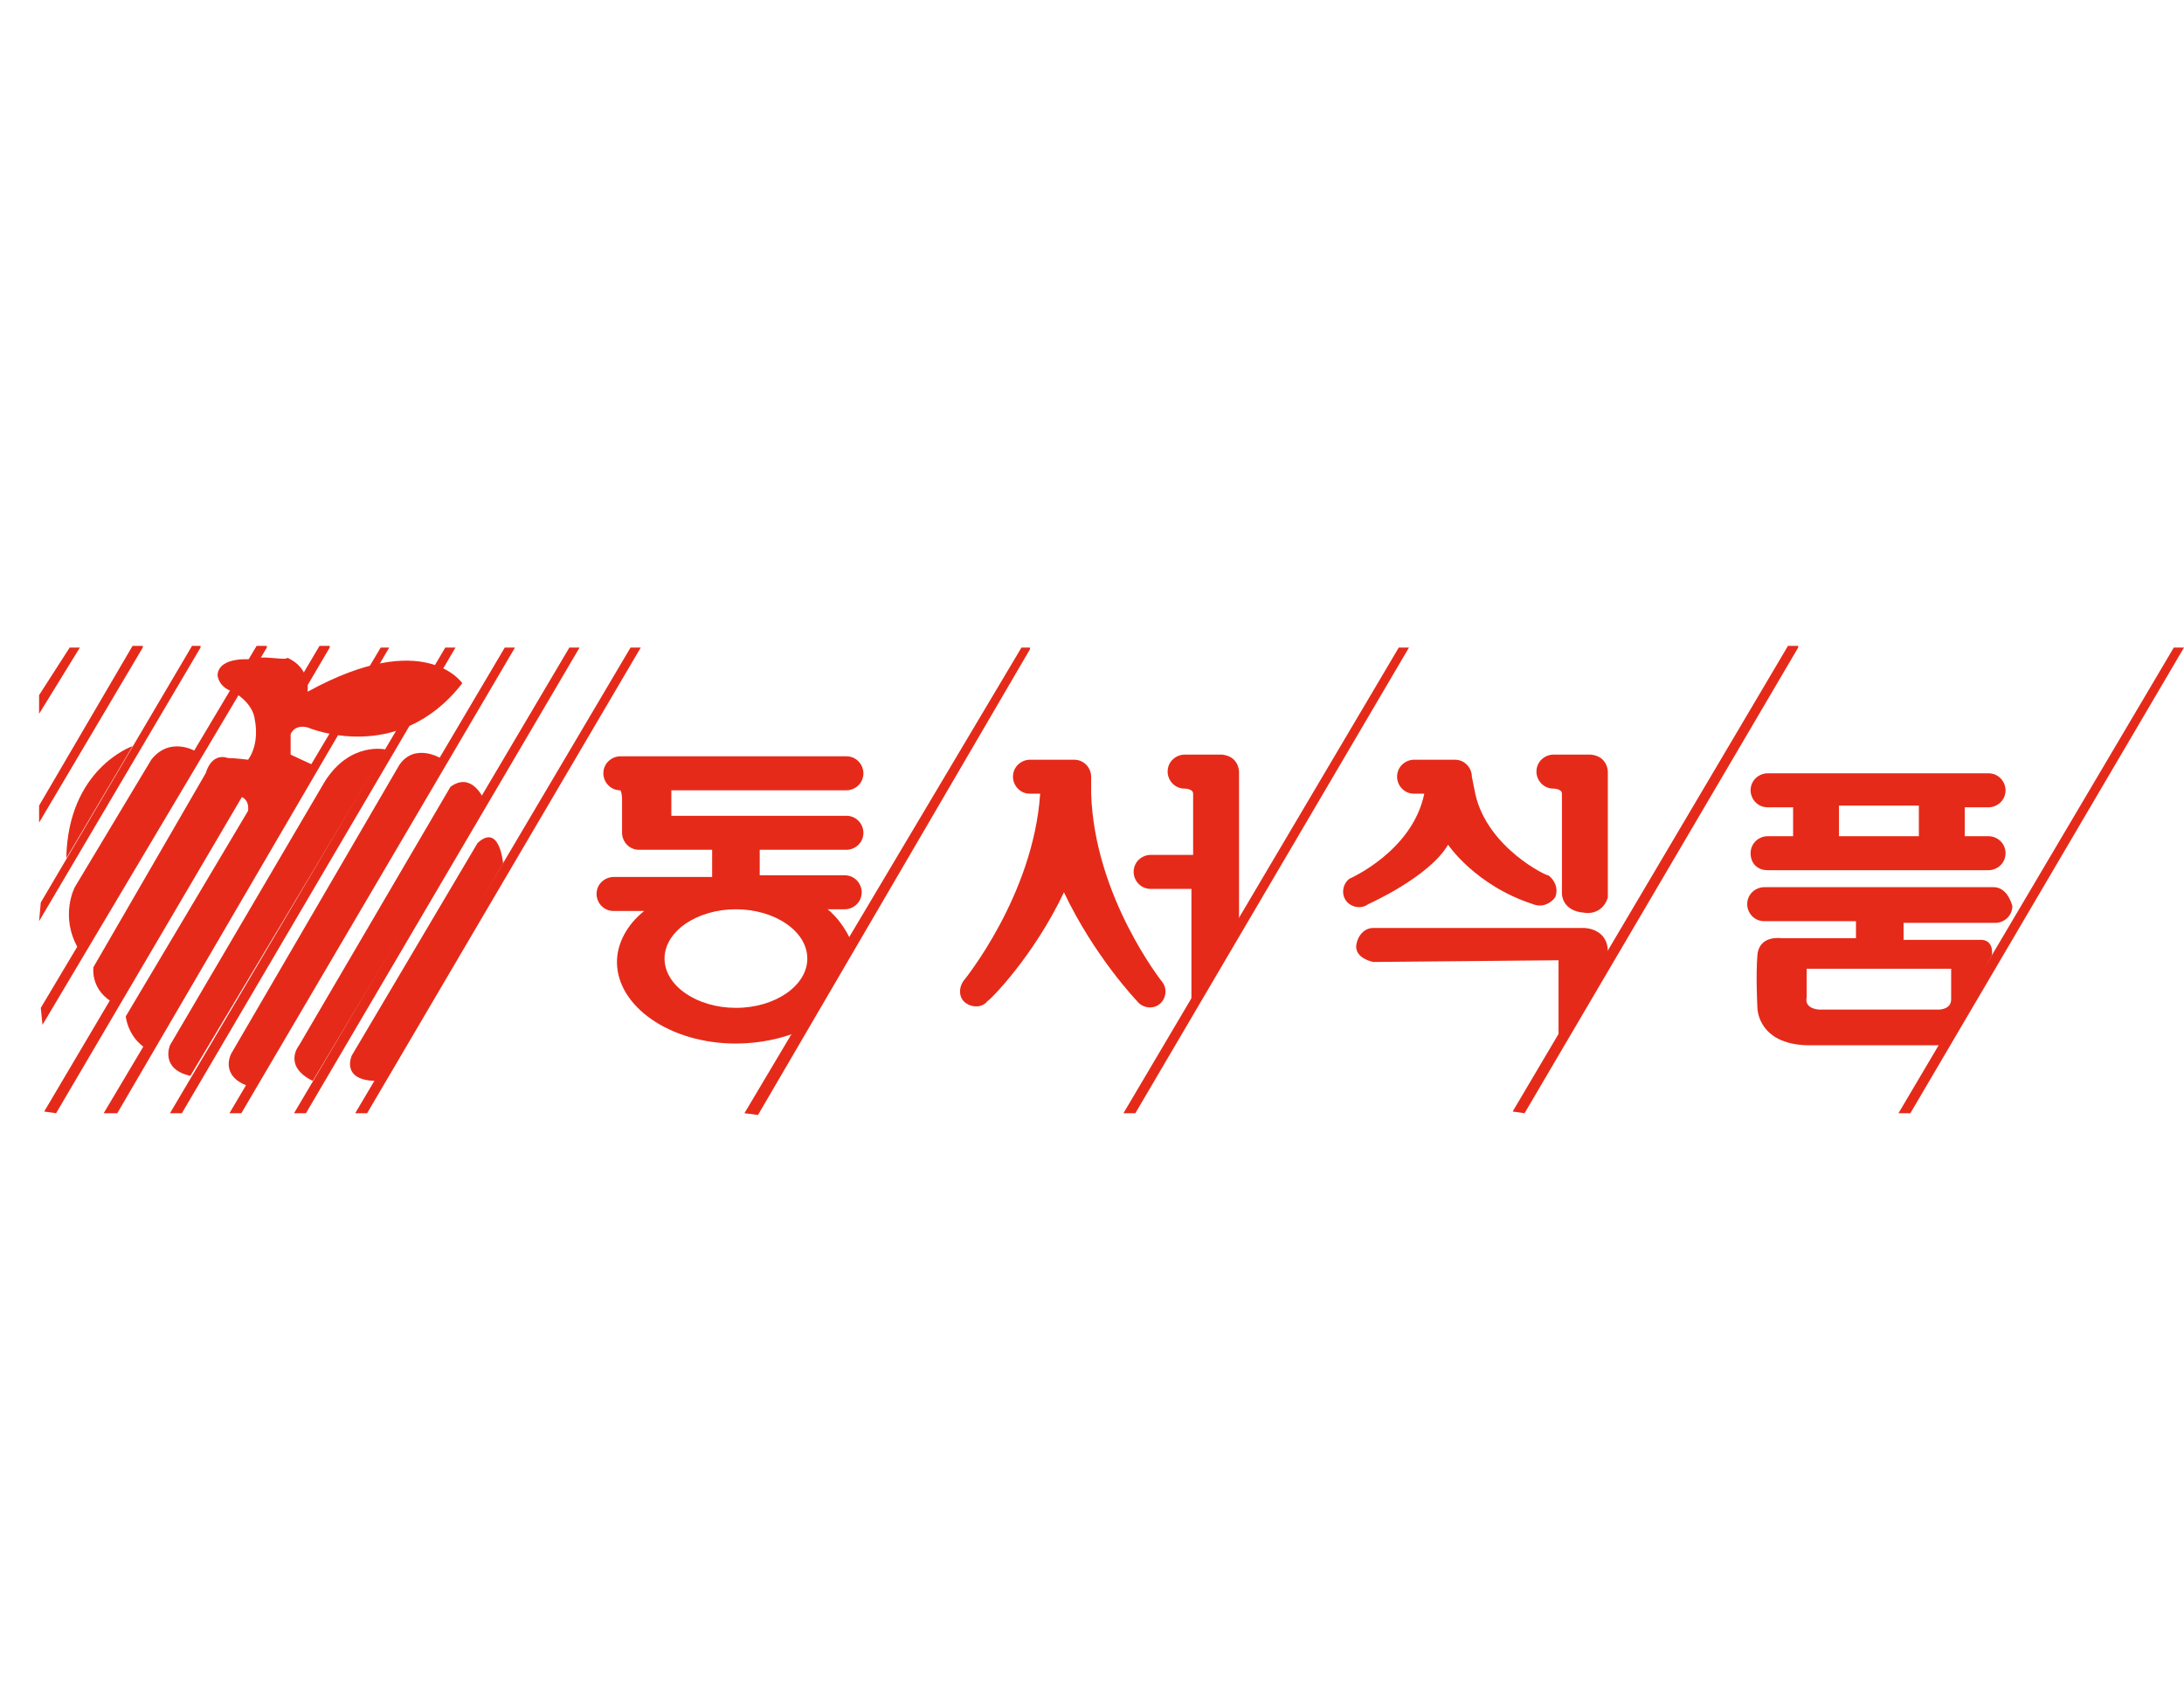
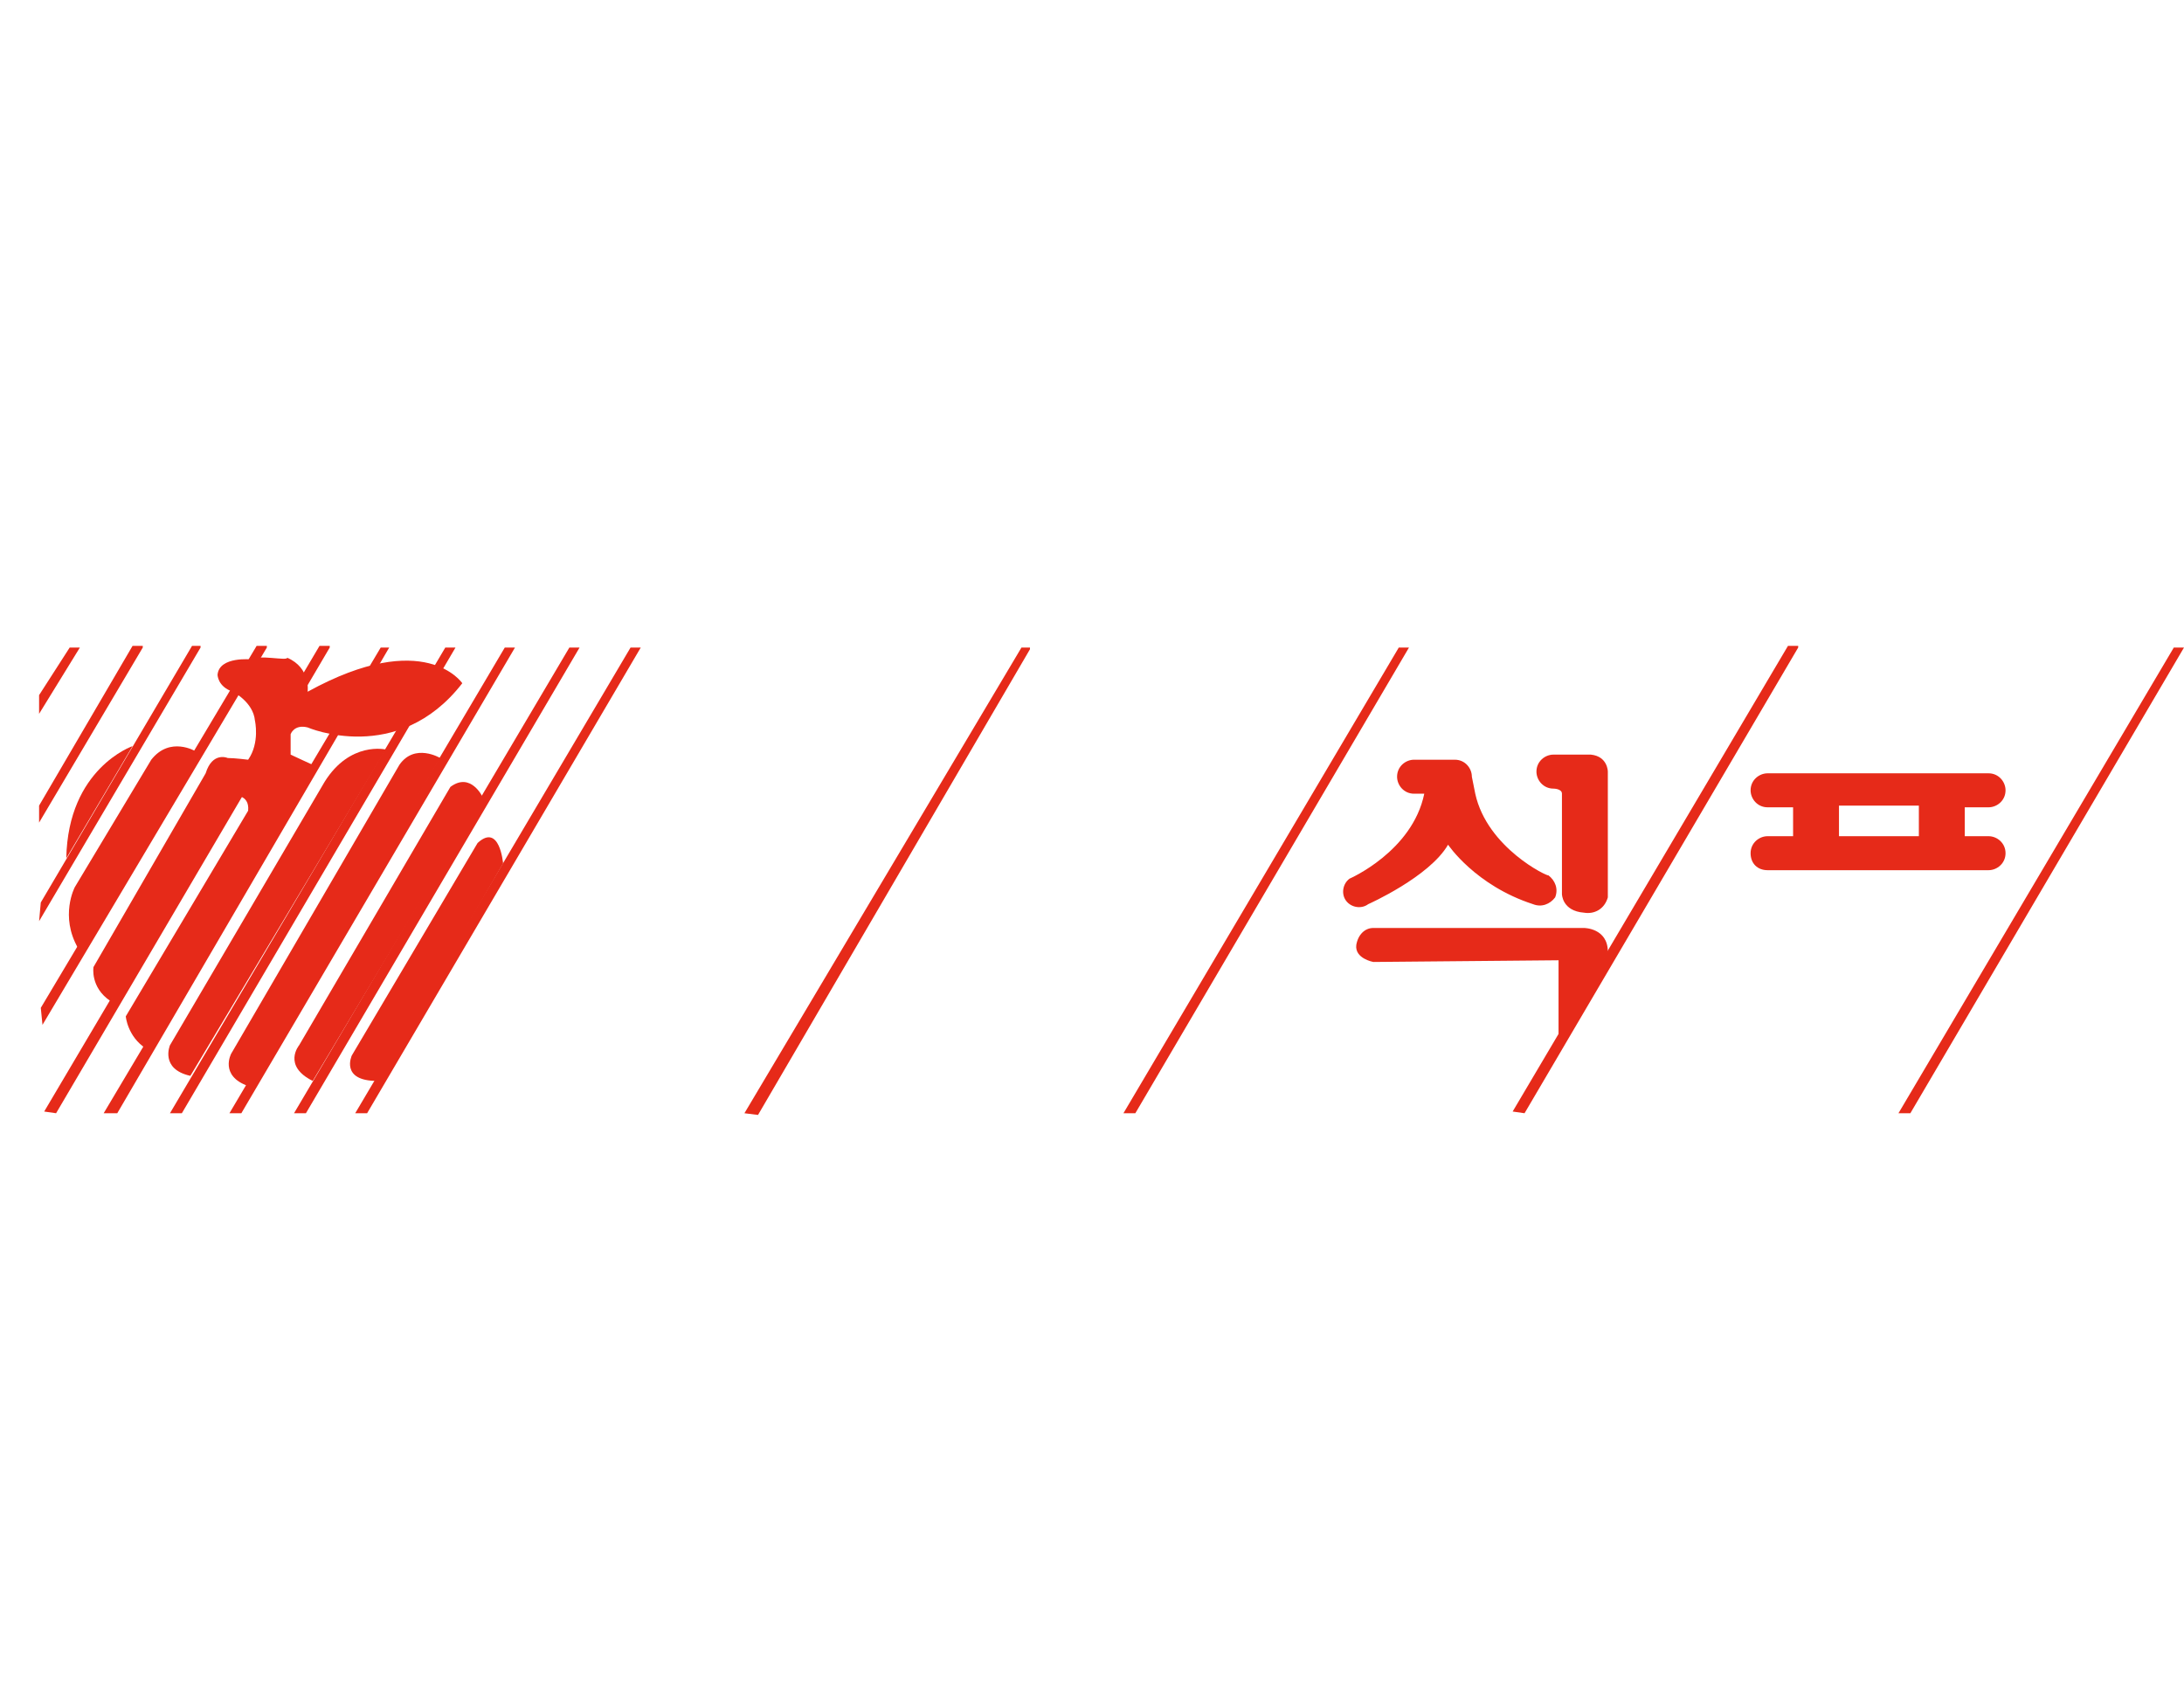
<svg xmlns="http://www.w3.org/2000/svg" version="1.1" id="레이어_1" x="0px" y="0px" viewBox="0 0 128.5 100" style="enable-background:new 0 0 128.5 100;" xml:space="preserve">
  <style type="text/css">
	.st0{fill:#FFFFFF;}
	.st1{fill:none;}
	.st2{display:none;}
	.st3{display:inline;fill:#F2F2F2;}
	.st4{fill:#4E5059;}
	.st5{fill:#F7B52C;}
	.st6{fill:#353535;}
	.st7{fill:#1C9ED0;}
	.st8{fill:#5A5537;}
	.st9{fill:#CFDB00;}
	.st10{fill-rule:evenodd;clip-rule:evenodd;fill:#E40F21;}
	.st11{fill-rule:evenodd;clip-rule:evenodd;fill:#FFFFFF;}
	.st12{fill:#D0271A;}
	.st13{fill-rule:evenodd;clip-rule:evenodd;}
	.st14{fill-rule:evenodd;clip-rule:evenodd;fill:#E95443;}
	.st15{fill:#E73E2D;}
	.st16{fill:#3E3A39;}
	.st17{fill:#D7001D;}
	.st18{fill:#DF3232;}
	.st19{fill:#F7B400;}
	.st20{fill:#FABE00;}
	.st21{fill:#004F9C;}
	.st22{fill:#0058A6;}
	.st23{fill:#D61518;}
	.st24{fill:#A91F24;}
	.st25{fill:#4C4948;}
	.st26{fill:#867B6C;}
	.st27{fill:#004898;}
	.st28{fill:#00A4E3;}
	.st29{fill:#E7380D;}
	.st30{fill:#005BAC;}
	.st31{fill:#004098;}
	.st32{fill:#E62A19;}
	.st33{fill:#004398;}
	.st34{clip-path:url(#SVGID_4_);}
	.st35{fill:#003477;}
	.st36{fill:#61A60E;}
	.st37{fill-rule:evenodd;clip-rule:evenodd;fill:#F4AF82;}
	.st38{fill-rule:evenodd;clip-rule:evenodd;fill:#ED7B3D;}
	.st39{fill-rule:evenodd;clip-rule:evenodd;fill:#E95513;}
	.st40{fill:#231815;}
	.st41{fill-rule:evenodd;clip-rule:evenodd;fill:#231815;}
	.st42{fill:#00A640;}
	.st43{fill:#00407C;}
	.st44{fill:#E40B15;}
	.st45{fill:#EA5902;}
	.st46{fill:#0D0D0D;}
	.st47{fill:#EA0029;}
	.st48{fill:#54565A;}
	.st49{fill:#E1251B;}
	.st50{fill:#E43541;}
	.st51{fill-rule:evenodd;clip-rule:evenodd;fill:#3CB8DF;}
	.st52{fill:#FDBB00;}
	.st53{fill:#608FFB;}
	.st54{fill:#ACC800;}
	.st55{fill:#F1685E;}
	.st56{fill:#FFD900;}
	.st57{fill:#E74E0E;}
	.st58{fill:#1C1C1B;}
	.st59{fill:#0072BC;}
	.st60{fill:#009FE8;}
	.st61{fill:#5E2B28;}
	.st62{fill:#E19423;}
	.st63{fill:#8DB133;}
	.st64{fill:#4D99D1;}
	.st65{fill:#CC3129;}
	.st66{clip-path:url(#SVGID_6_);}
</style>
  <g>
    <rect class="st1" width="128" height="100" />
    <g>
-       <path class="st32" d="M39.1,56.4c0-1.6,1.9-2.9,4.2-2.9c2.3,0,4.2,1.3,4.2,2.9c0,1.6-1.9,2.9-4.2,2.9C41,59.3,39.1,58,39.1,56.4z     M50,55.2c-0.3-0.6-0.7-1.2-1.3-1.7l1,0c0.5,0,1-0.4,1-1c0-0.5-0.4-1-1-1l-5,0v-1.5h5.1c0.5,0,1-0.4,1-1c0-0.5-0.4-1-1-1l-10.3,0    v-1.5h10.3c0.5,0,1-0.4,1-1c0-0.5-0.4-1-1-1H36.5c-0.5,0-1,0.4-1,1c0,0.5,0.4,1,1,1c0,0,0.1,0.1,0.1,0.6l0,1.9c0,0.5,0.4,1,1,1    l4.3,0v1.6h-5.8c-0.5,0-1,0.4-1,1c0,0.5,0.4,1,1,1l1.8,0c-1,0.8-1.6,1.9-1.6,3c0,2.6,3.1,4.8,7,4.8c1.4,0,2.8-0.3,3.9-0.8L50,55.2    z" />
-       <path class="st32" d="M62.6,52.5c1.8,3.8,4.3,6.4,4.3,6.4c0.3,0.4,0.9,0.5,1.3,0.2c0.4-0.3,0.5-0.9,0.2-1.3c0,0-4-5-4.2-11.1l0-1    c0-0.5-0.4-1-1-1l-2.6,0c-0.5,0-1,0.4-1,1c0,0.5,0.4,1,1,1h0.6c-0.4,6-4.5,11-4.5,11c-0.3,0.4-0.3,1,0.1,1.3    c0.4,0.3,1,0.3,1.3-0.1C58.2,58.9,60.8,56.3,62.6,52.5L62.6,52.5z M72.9,45.4c0,0,0-0.9-1-1h-2.2c-0.5,0-1,0.4-1,1    c0,0.5,0.4,1,1,1c0,0,0.5,0,0.5,0.3c0,0.4,0,3.6,0,3.6l-2.5,0c-0.5,0-1,0.4-1,1c0,0.5,0.4,1,1,1h2.4V59l2.8-4.8L72.9,45.4z" />
      <path class="st32" d="M94.6,45.4c0,0,0-0.9-1-1h-2.2c-0.5,0-1,0.4-1,1c0,0.5,0.4,1,1,1c0,0,0.5,0,0.5,0.3c0,0.4,0,5.9,0,5.9    s0,1,1.3,1.1c0.6,0.1,1.2-0.2,1.4-0.9L94.6,45.4z" />
      <path class="st32" d="M91.7,56.5v4.7l2.9-5.2c0-1.4-1.4-1.4-1.4-1.4H80.8c-0.5,0-0.9,0.4-1,1c-0.1,0.8,1,1,1,1L91.7,56.5z" />
      <path class="st32" d="M86.8,46.7l-0.2-1c0-0.5-0.4-1-1-1l-2.4,0c-0.5,0-1,0.4-1,1c0,0.5,0.4,1,1,1h0.6c-0.7,3.4-4.4,5-4.4,5    c-0.4,0.3-0.5,0.9-0.2,1.3c0.3,0.4,0.9,0.5,1.3,0.2c0,0,3.6-1.6,4.7-3.5c0,0,1.6,2.4,5,3.5c0.5,0.2,1,0,1.3-0.4    c0.2-0.5,0-1-0.4-1.3C91.1,51.6,87.5,49.9,86.8,46.7z" />
      <path class="st32" d="M14.8,38.8c0,0-1.9-0.2-2,0.9c0,0,0,0.7,0.9,1c0,0,1.2,0.6,1.3,1.7c0,0,0.3,1.3-0.4,2.3c0,0-0.8-0.1-1.2-0.1    c0,0-0.9-0.4-1.3,0.9L5.5,56.9c0,0-0.2,1.2,1,2l7.2-12.1c0,0,1-0.1,0.9,0.9L7.4,59.8c0,0,0.1,1.2,1.2,1.9L18.4,45    c0,0-1.1-0.5-1.3-0.6v-1.2c0,0,0.2-0.6,1-0.4c0,0,5.3,2.3,9.1-2.6c0,0-2.2-3.3-9.1,0.5c0,0,0.2-1.4-1.2-2    C16.9,38.9,15.2,38.5,14.8,38.8z" />
      <path class="st32" d="M22.7,44.1c0,0-2.1-0.5-3.6,1.9l-9.1,15.5c0,0-0.6,1.4,1.2,1.8L22.7,44.1z" />
      <path class="st32" d="M25.9,44.6c0,0-1.5-0.9-2.4,0.4l-9.9,17c0,0-0.7,1.3,1,1.9L25.9,44.6z" />
      <path class="st32" d="M28.4,46.9c0,0-0.7-1.5-1.9-0.6l-8.9,15.2c0,0-1,1.2,0.8,2.1L28.4,46.9z" />
      <path class="st32" d="M29.6,50.8c0,0-0.2-2.4-1.5-1.2l-7.4,12.5c0,0-0.7,1.5,1.5,1.5L29.6,50.8z" />
      <path class="st32" d="M11.5,44.2c0,0-1.5-0.9-2.6,0.5l-4.5,7.5c0,0-0.9,1.7,0.2,3.6L11.5,44.2z" />
      <path class="st32" d="M7.8,43.9c0,0-3.8,1.3-3.9,6.6L7.8,43.9z" />
      <polyline class="st32" points="82.8,38.1 82.3,38.1 66.1,65.5 66.8,65.5 82.9,38.1   " />
      <polyline class="st32" points="128.4,38.1 127.9,38.1 111.7,65.5 112.4,65.5 128.5,38.1   " />
      <polyline class="st32" points="105.8,38 105.2,38 89,65.4 89.7,65.5 105.8,38.1   " />
      <polyline class="st32" points="60.6,38.1 60.1,38.1 43.8,65.5 44.6,65.6 60.6,38.2   " />
      <polyline class="st32" points="37.7,38.1 37.1,38.1 20.9,65.5 21.6,65.5 37.7,38.1   " />
      <polyline class="st32" points="34.1,38.1 33.5,38.1 17.3,65.5 18,65.5 34.1,38.1   " />
      <polyline class="st32" points="30.3,38.1 29.7,38.1 13.5,65.5 14.2,65.5 30.3,38.1   " />
      <polyline class="st32" points="26.7,38.1 26.2,38.1 10,65.5 10.7,65.5 26.8,38.1   " />
      <polyline class="st32" points="22.9,38.1 22.4,38.1 6.1,65.5 6.9,65.5 22.9,38.1   " />
      <polyline class="st32" points="19.4,38 18.8,38 2.6,65.4 3.3,65.5 19.4,38.1   " />
      <polyline class="st32" points="11.8,38 11.3,38 2.4,53.1 2.3,54.2 11.8,38.1   " />
      <polyline class="st32" points="8.4,38 7.8,38 2.3,47.4 2.3,48.4 8.4,38.1   " />
      <polyline class="st32" points="4.7,38.1 4.1,38.1 2.3,40.9 2.3,42 4.7,38.1   " />
      <polyline class="st32" points="15.7,38 15.1,38 2.4,59.3 2.5,60.3 15.7,38.1   " />
      <path class="st32" d="M117,49.2l-1.4,0v-1.7h1.4c0.5,0,1-0.4,1-1c0-0.5-0.4-1-1-1H104c-0.5,0-1,0.4-1,1c0,0.5,0.4,1,1,1l1.5,0v1.7    H104c-0.5,0-1,0.4-1,1s0.4,1,1,1H117c0.5,0,1-0.4,1-1S117.5,49.2,117,49.2z M112.9,49.2h-4.7v-1.8h4.7V49.2z" />
-       <path class="st32" d="M117.3,52.2h-13.5c-0.5,0-1,0.4-1,1c0,0.5,0.4,1,1,1h5.4v1h-4.4c0,0-1.3-0.2-1.4,1c-0.1,1.2,0,3.1,0,3.1    s0,2.3,3.3,2.2h7.6l2.9-5.3c0.1-1-0.7-0.9-0.7-0.9h-4.5l0-1h5.4c0.5,0,1-0.4,1-1C118.2,52.6,117.8,52.2,117.3,52.2z M114.8,57v1.8    c0,0.6-0.7,0.6-0.7,0.6h-7.1c-0.9-0.1-0.7-0.7-0.7-0.7V57H114.8z" />
    </g>
  </g>
</svg>